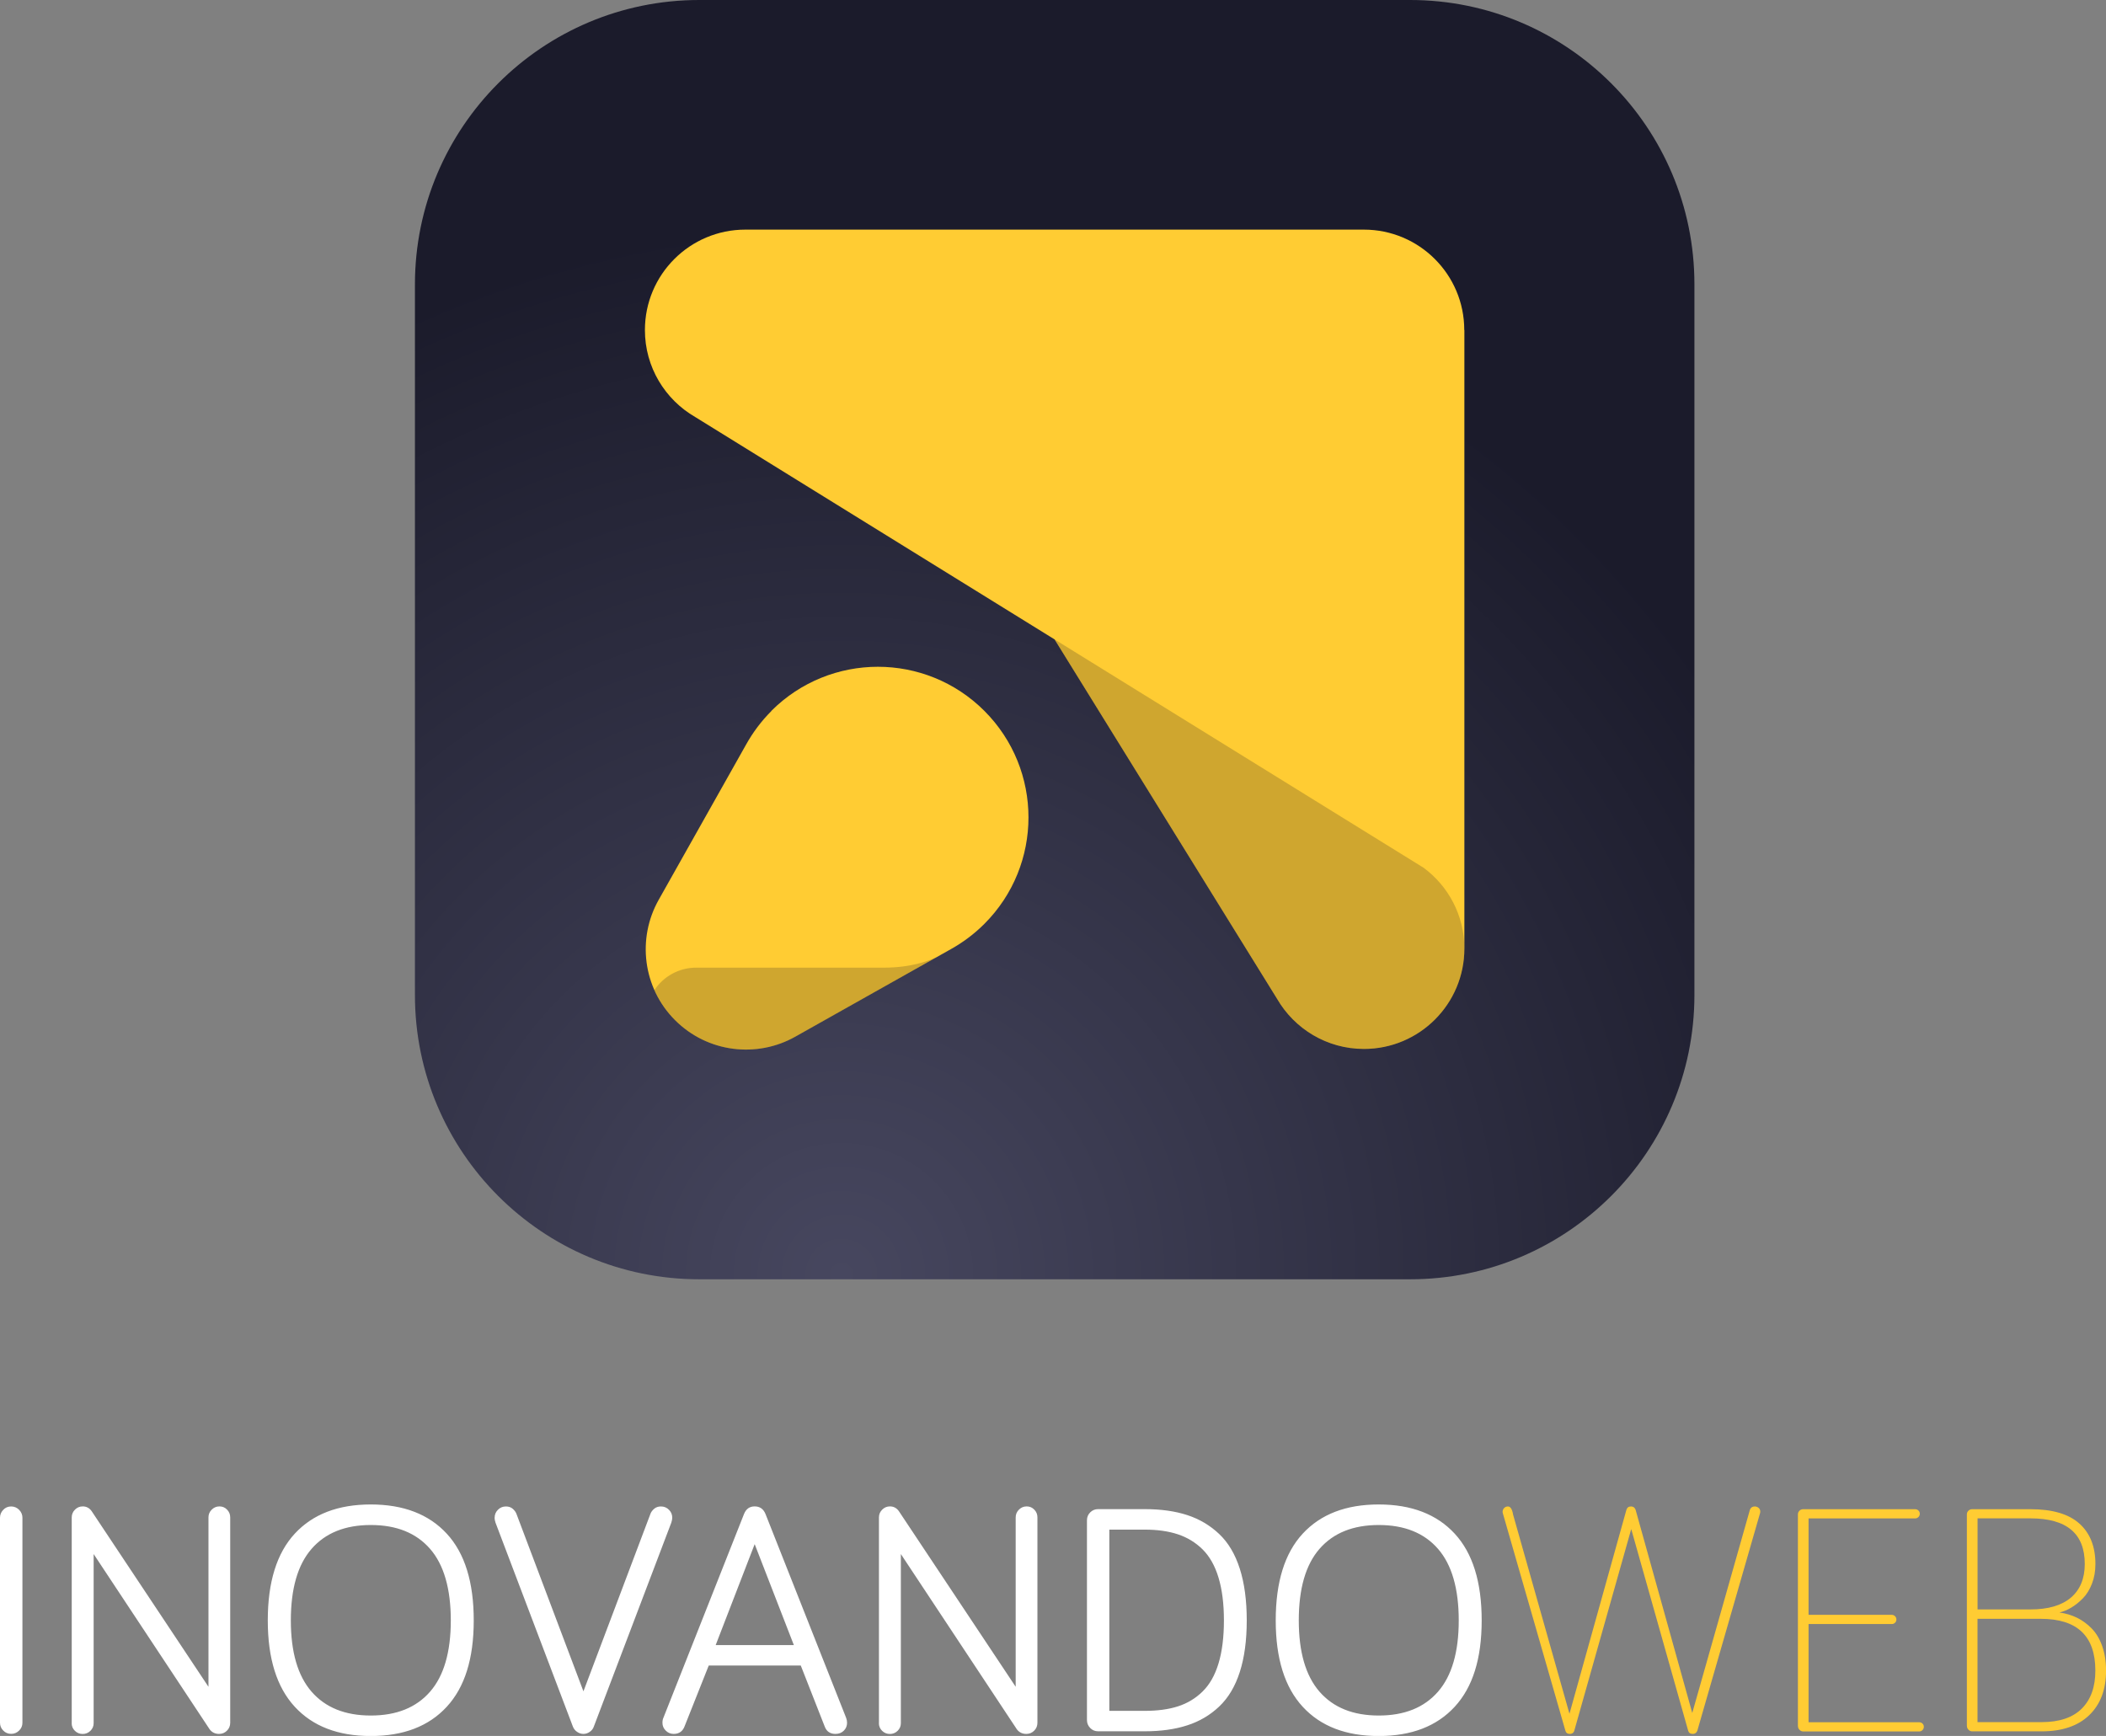
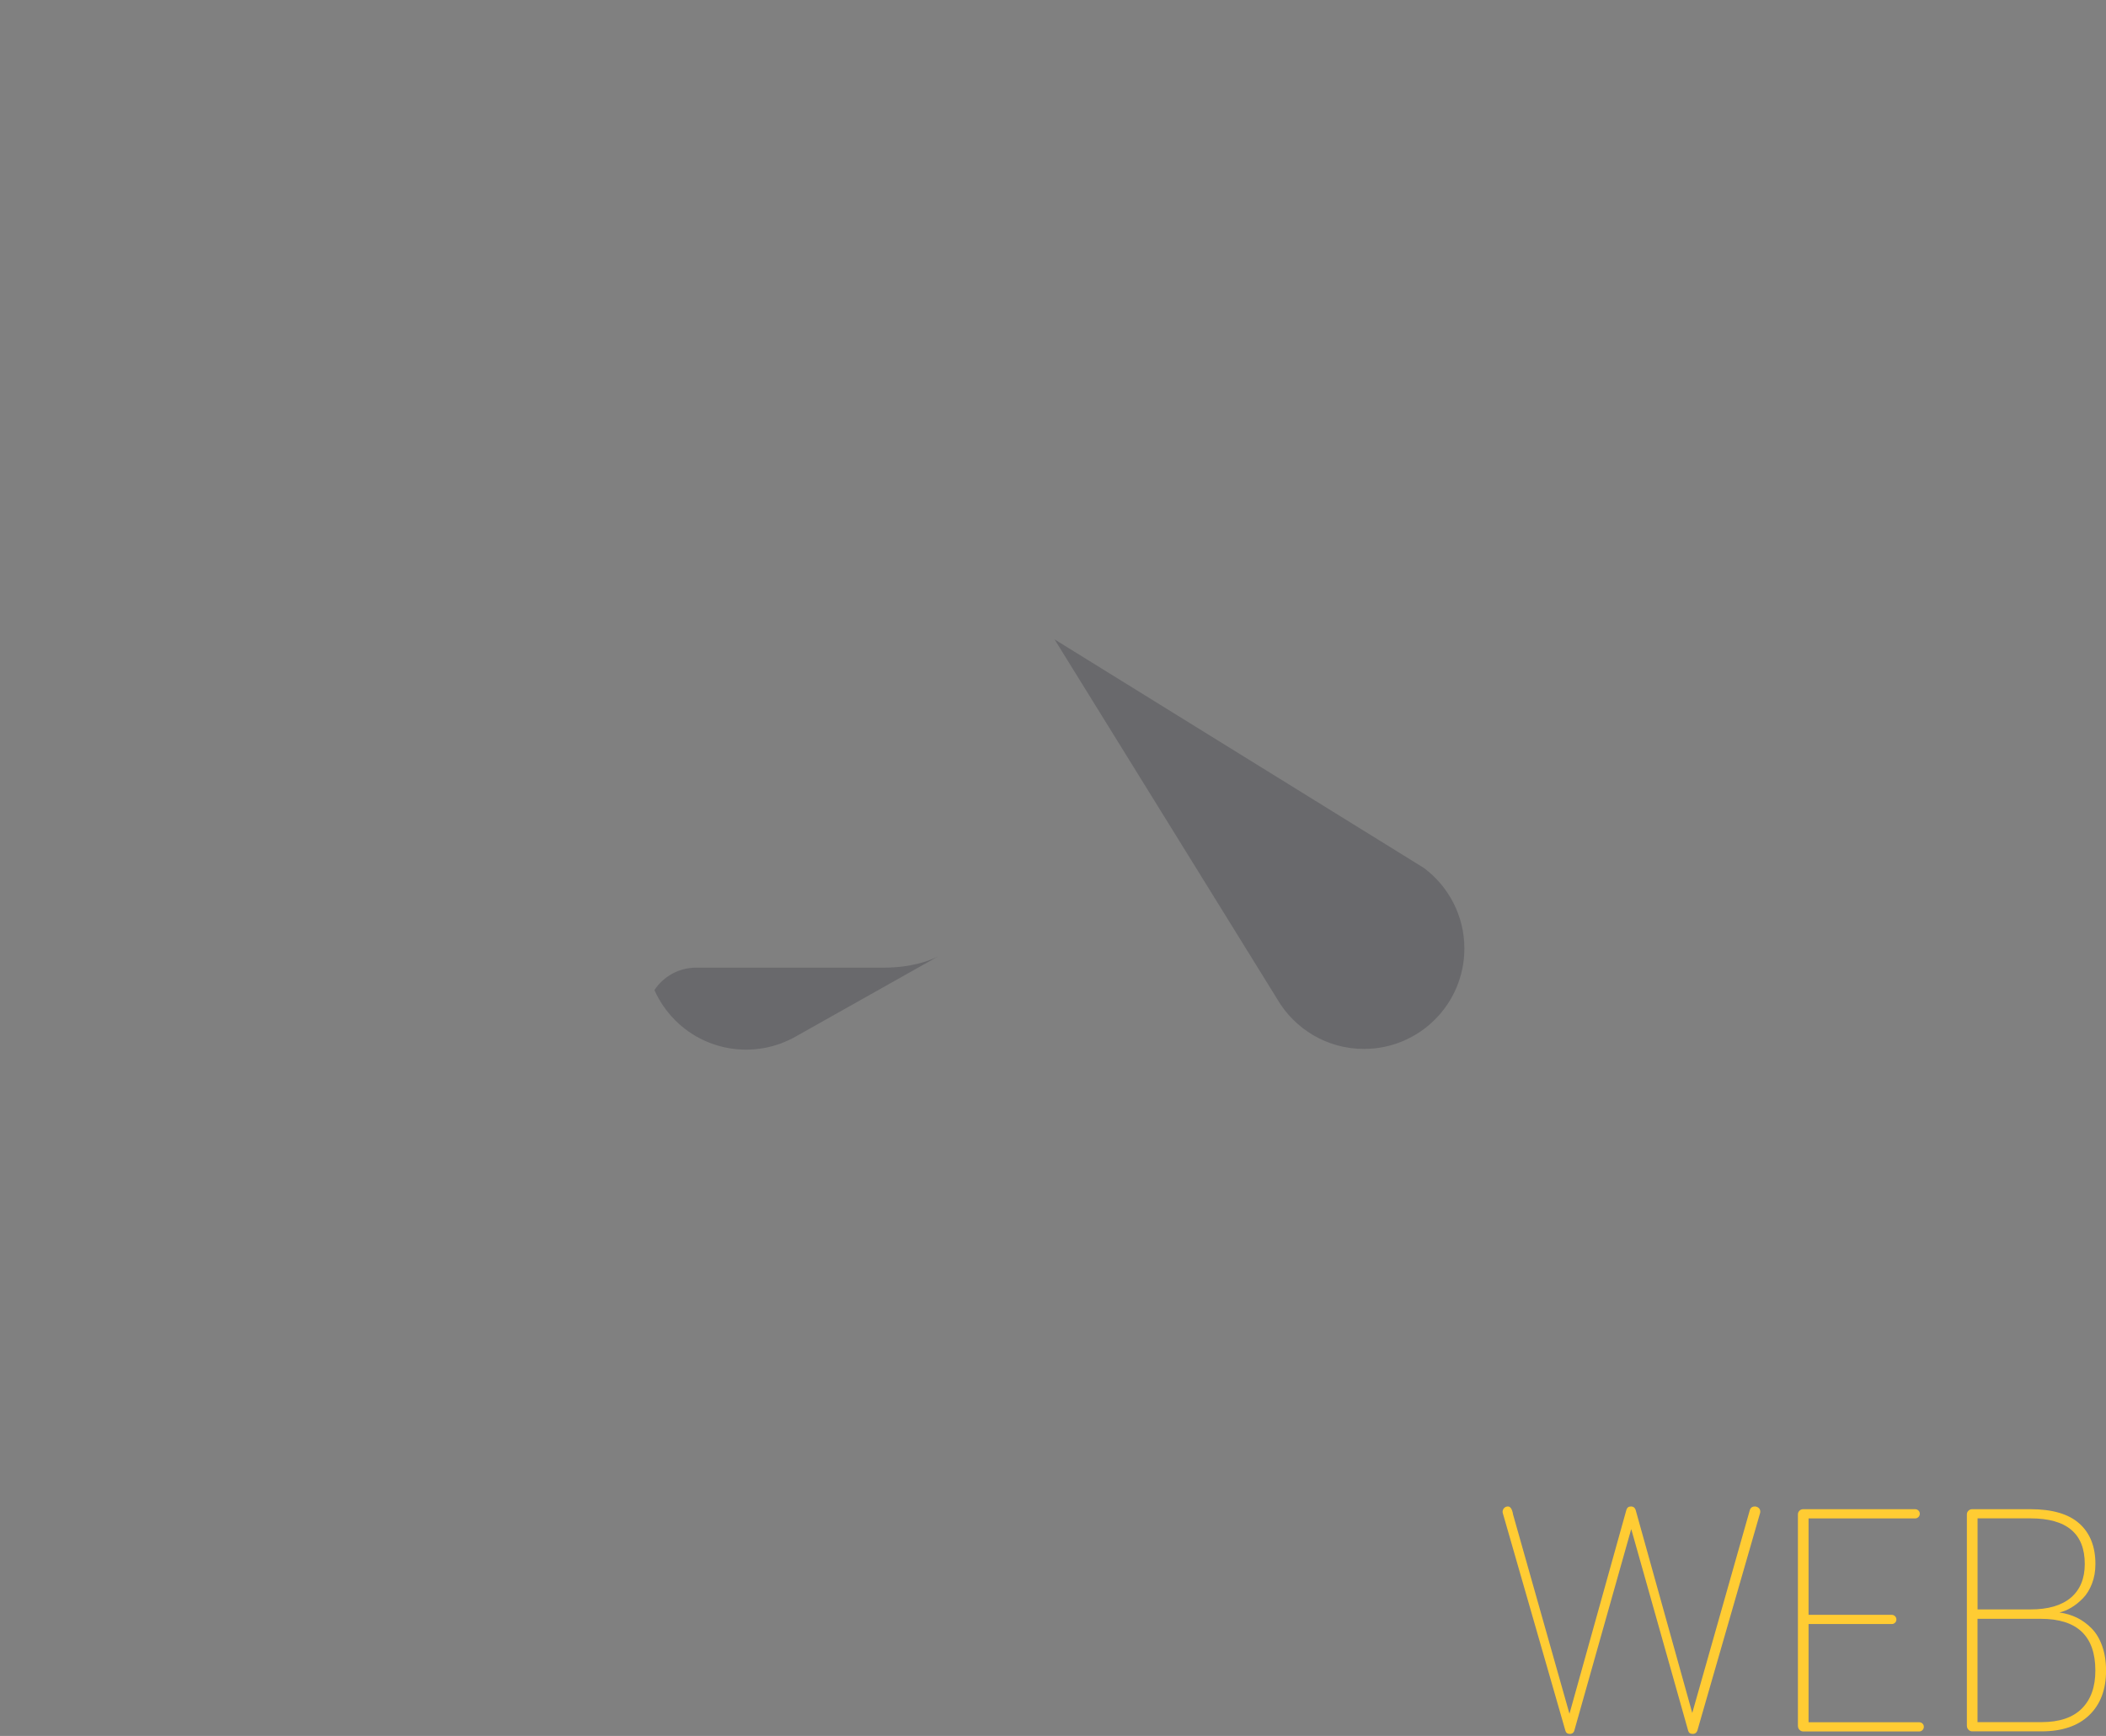
<svg xmlns="http://www.w3.org/2000/svg" id="b" viewBox="0 0 369.95 304.98">
  <rect x="0" y="0" width="369.95" height="304.98" fill="#808080" stroke="none" />
  <defs>
    <radialGradient id="d" cx="-2178.42" cy="536.43" fx="-2178.42" fy="536.43" r=".82" gradientTransform="translate(489748.95 120786.46) scale(224.75 -224.75)" gradientUnits="userSpaceOnUse">
      <stop offset="0" stop-color="#47475f" />
      <stop offset="1" stop-color="#1b1b2b" />
    </radialGradient>
  </defs>
  <g id="c">
-     <path id="e" d="M247.7,224.75h-124.86c-27.58,0-49.95-22.36-49.95-49.94,0,0,0,0,0,0V49.95C72.9,22.36,95.26,0,122.84,0c0,0,0,0,0,0h124.86c27.58,0,49.95,22.36,49.95,49.94h0v124.86c0,27.58-22.36,49.95-49.94,49.95h0Z" style="fill:url(#d); stroke-width:0px;" />
-     <path d="M257.24,57.99v108.65c0,9.74-7.9,17.64-17.64,17.64-6.53,0-12.23-3.55-15.28-8.83h0s-39.07-63.12-39.07-63.12l-63.13-39.07h0c-5.28-3.05-8.83-8.75-8.83-15.28,0-9.74,7.9-17.64,17.64-17.64h108.65c9.74,0,17.64,7.9,17.64,17.64ZM135.51,124.91h0c-1.8,1.8-3.28,3.8-4.46,5.92h0s-15.35,27.27-15.35,27.27h0c-3.79,6.73-2.83,15.41,2.89,21.13,5.73,5.73,14.41,6.69,21.13,2.89h0s27.28-15.35,27.28-15.35h0c2.12-1.18,4.12-2.66,5.92-4.46h0c10.33-10.33,10.33-27.08,0-37.42-10.33-10.33-27.08-10.33-37.42,0Z" style="fill:#fc3; stroke-width:0px;" />
    <path d="M257.24,166.64c0,9.74-7.9,17.64-17.64,17.64-6.53,0-12.23-3.55-15.28-8.83h0s-39.07-63.12-39.07-63.12l64.84,40.13h0c4.34,3.22,7.15,8.37,7.15,14.18ZM155.3,170h-33c-3.06,0-5.76,1.56-7.34,3.94h0c.85,1.92,2.07,3.72,3.64,5.3,5.73,5.73,14.41,6.69,21.13,2.89h0s25.02-14.08,25.02-14.08c-1.52.75-4.7,1.95-9.46,1.95Z" style="fill:#13131e; opacity:.2; stroke-width:0px;" />
-     <path d="M0,302.66v-36.02c0-.53.19-.99.57-1.39s.84-.59,1.39-.59,1.01.2,1.4.59c.39.4.58.86.58,1.39v36.02c0,.53-.19.99-.58,1.37-.39.39-.85.58-1.4.58s-1.01-.19-1.39-.58-.57-.84-.57-1.37ZM12.6,302.72v-36.14c0-.53.19-.98.57-1.36.38-.38.83-.57,1.36-.57.64,0,1.16.27,1.56.82l20.53,30.87v-29.76c0-.53.19-.98.57-1.36.38-.38.83-.57,1.36-.57s.98.19,1.34.57c.37.38.55.83.55,1.36v36.08c0,.55-.19,1.01-.57,1.39s-.84.57-1.39.57c-.68,0-1.23-.26-1.64-.79l-20.39-30.81v29.71c0,.53-.19.98-.57,1.35s-.83.55-1.36.55-.98-.18-1.36-.55-.57-.82-.57-1.35ZM47.04,284.68c0-6.74,1.58-11.82,4.74-15.24,3.16-3.42,7.61-5.13,13.35-5.13s10.19,1.71,13.35,5.13c3.16,3.42,4.74,8.5,4.74,15.24s-1.58,11.74-4.74,15.17c-3.16,3.43-7.61,5.14-13.35,5.14s-10.19-1.71-13.35-5.14c-3.16-3.43-4.74-8.48-4.74-15.17ZM51.09,284.68c0,5.55,1.21,9.72,3.64,12.52,2.43,2.79,5.89,4.19,10.41,4.19s7.98-1.4,10.41-4.19c2.43-2.79,3.64-6.97,3.64-12.52s-1.21-9.78-3.64-12.57c-2.43-2.79-5.89-4.19-10.41-4.19s-7.98,1.4-10.41,4.19c-2.43,2.79-3.64,6.99-3.64,12.57ZM86.89,266.64c0-.55.19-1.01.58-1.4.39-.39.85-.58,1.4-.58.49,0,.89.14,1.2.41.31.27.52.56.64.86l11.78,31.21,11.78-31.21c.11-.3.33-.59.64-.86.31-.27.71-.41,1.2-.41.55,0,1.01.19,1.4.58.39.39.58.85.58,1.4,0,.25-.06.54-.17.88l-13.59,35.77c-.13.4-.37.72-.72.96-.35.25-.72.37-1.12.37s-.77-.12-1.13-.37-.6-.57-.74-.96l-13.57-35.77c-.11-.34-.17-.63-.17-.88ZM116.37,302.66c0-.36.06-.65.17-.88l14.16-35.8c.36-.89.98-1.33,1.87-1.33s1.54.44,1.9,1.33l14.16,35.8c.11.28.17.58.17.88,0,.55-.19,1.01-.57,1.39s-.87.57-1.47.57c-.94,0-1.58-.44-1.9-1.33l-4.19-10.68h-16.17l-4.22,10.62c-.34.93-.98,1.39-1.93,1.39-.55,0-1.01-.19-1.4-.58-.39-.39-.58-.84-.58-1.37ZM125.71,289.01h13.74l-6.88-17.73-6.85,17.73ZM154.4,302.72v-36.14c0-.53.19-.98.57-1.36.38-.38.83-.57,1.36-.57.64,0,1.16.27,1.56.82l20.53,30.87v-29.76c0-.53.19-.98.57-1.36.38-.38.83-.57,1.36-.57s.98.19,1.34.57c.37.38.55.83.55,1.36v36.08c0,.55-.19,1.01-.57,1.39s-.84.57-1.39.57c-.68,0-1.23-.26-1.64-.79l-20.39-30.81v29.71c0,.53-.19.98-.57,1.35s-.83.55-1.36.55-.98-.18-1.36-.55-.57-.82-.57-1.35ZM190.94,302.18v-35.09c0-.55.19-1.01.57-1.39.38-.38.84-.57,1.39-.57h8.18c2.85,0,5.35.35,7.49,1.05,2.14.7,4.01,1.81,5.61,3.33,1.6,1.52,2.8,3.55,3.61,6.09.81,2.54,1.22,5.56,1.22,9.08s-.41,6.53-1.22,9.06c-.81,2.53-2.02,4.55-3.61,6.06-1.59,1.51-3.46,2.62-5.61,3.31-2.14.7-4.64,1.05-7.49,1.05h-8.18c-.55,0-1.01-.19-1.39-.58-.38-.39-.57-.85-.57-1.4ZM194.87,300.57h6.2c2.25,0,4.2-.26,5.85-.79,1.65-.53,3.1-1.4,4.33-2.61,1.24-1.21,2.17-2.85,2.8-4.93.63-2.08.95-4.6.95-7.56s-.32-5.43-.95-7.52c-.63-2.09-1.57-3.74-2.8-4.96-1.24-1.22-2.69-2.1-4.35-2.65-1.66-.55-3.61-.82-5.83-.82h-6.2v31.83ZM224.1,284.68c0-6.74,1.58-11.82,4.74-15.24,3.16-3.42,7.61-5.13,13.35-5.13s10.19,1.71,13.35,5.13c3.16,3.42,4.74,8.5,4.74,15.24s-1.58,11.74-4.74,15.17c-3.16,3.43-7.61,5.14-13.35,5.14s-10.19-1.71-13.35-5.14c-3.16-3.43-4.74-8.48-4.74-15.17ZM228.15,284.68c0,5.55,1.21,9.72,3.64,12.52,2.43,2.79,5.89,4.19,10.41,4.19s7.98-1.4,10.41-4.19c2.43-2.79,3.64-6.97,3.64-12.52s-1.21-9.78-3.64-12.57c-2.43-2.79-5.89-4.19-10.41-4.19s-7.98,1.4-10.41,4.19c-2.43,2.79-3.64,6.99-3.64,12.57Z" style="fill:#fff; stroke-width:0px;" />
    <path d="M263.95,265.65c0-.28.09-.52.27-.71.18-.19.4-.28.67-.28.45,0,.75.48.91,1.44l9.9,34.98,10-35.82c.12-.4.39-.6.8-.6.45,0,.74.25.86.74l9.91,35.54,10.13-35.71c.15-.38.43-.57.85-.57.27,0,.5.09.69.26s.28.39.28.66c0,.11-.02.21-.06.32l-10.94,37.95c-.12.51-.41.77-.86.77s-.7-.19-.81-.57l-10-35.42-9.97,35.31c-.1.45-.38.68-.83.68-.42,0-.68-.21-.78-.62l-10.95-38.06c-.04-.11-.06-.21-.06-.28ZM315.83,303.23v-37.18c0-.25.09-.46.27-.64.18-.18.4-.27.67-.27h19.65c.23,0,.42.08.58.23.16.15.24.34.24.57s-.08.42-.24.58c-.16.16-.35.24-.58.24h-18.72v16.94h14.61c.23,0,.42.08.58.24.16.16.24.35.24.58s-.08.42-.24.57c-.16.15-.35.23-.58.23h-14.61v17.25h19.43c.23,0,.42.08.58.23.16.15.24.34.24.57s-.08.42-.24.58c-.16.16-.35.24-.58.24h-20.36c-.25,0-.46-.09-.65-.28-.19-.19-.28-.41-.28-.65ZM345.51,303.23v-37.18c0-.25.09-.46.27-.64.18-.18.4-.27.67-.27h10.22c3.85,0,6.72.84,8.6,2.52,1.88,1.68,2.82,4.05,2.82,7.11,0,1.27-.2,2.42-.61,3.47-.41,1.05-.94,1.9-1.59,2.56-.65.66-1.32,1.2-2.01,1.61-.69.42-1.39.71-2.11.88,1.11.15,2.14.46,3.09.92.94.46,1.81,1.1,2.59,1.9.78.8,1.4,1.84,1.84,3.1.44,1.27.67,2.69.67,4.28,0,3.32-.98,5.93-2.95,7.83s-4.76,2.85-8.38,2.85h-12.18c-.25,0-.46-.09-.65-.28-.19-.19-.28-.41-.28-.65ZM347.38,282.75h9.29c3.12,0,5.48-.69,7.11-2.07,1.62-1.38,2.44-3.35,2.44-5.92,0-5.34-3.18-8.01-9.54-8.01h-9.29v16ZM347.38,302.55h11.24c3.13,0,5.49-.79,7.08-2.38s2.38-3.81,2.38-6.68c0-6.06-3.19-9.09-9.57-9.09h-11.13v18.15Z" style="fill:#fc3; stroke-width:0px;" />
  </g>
</svg>